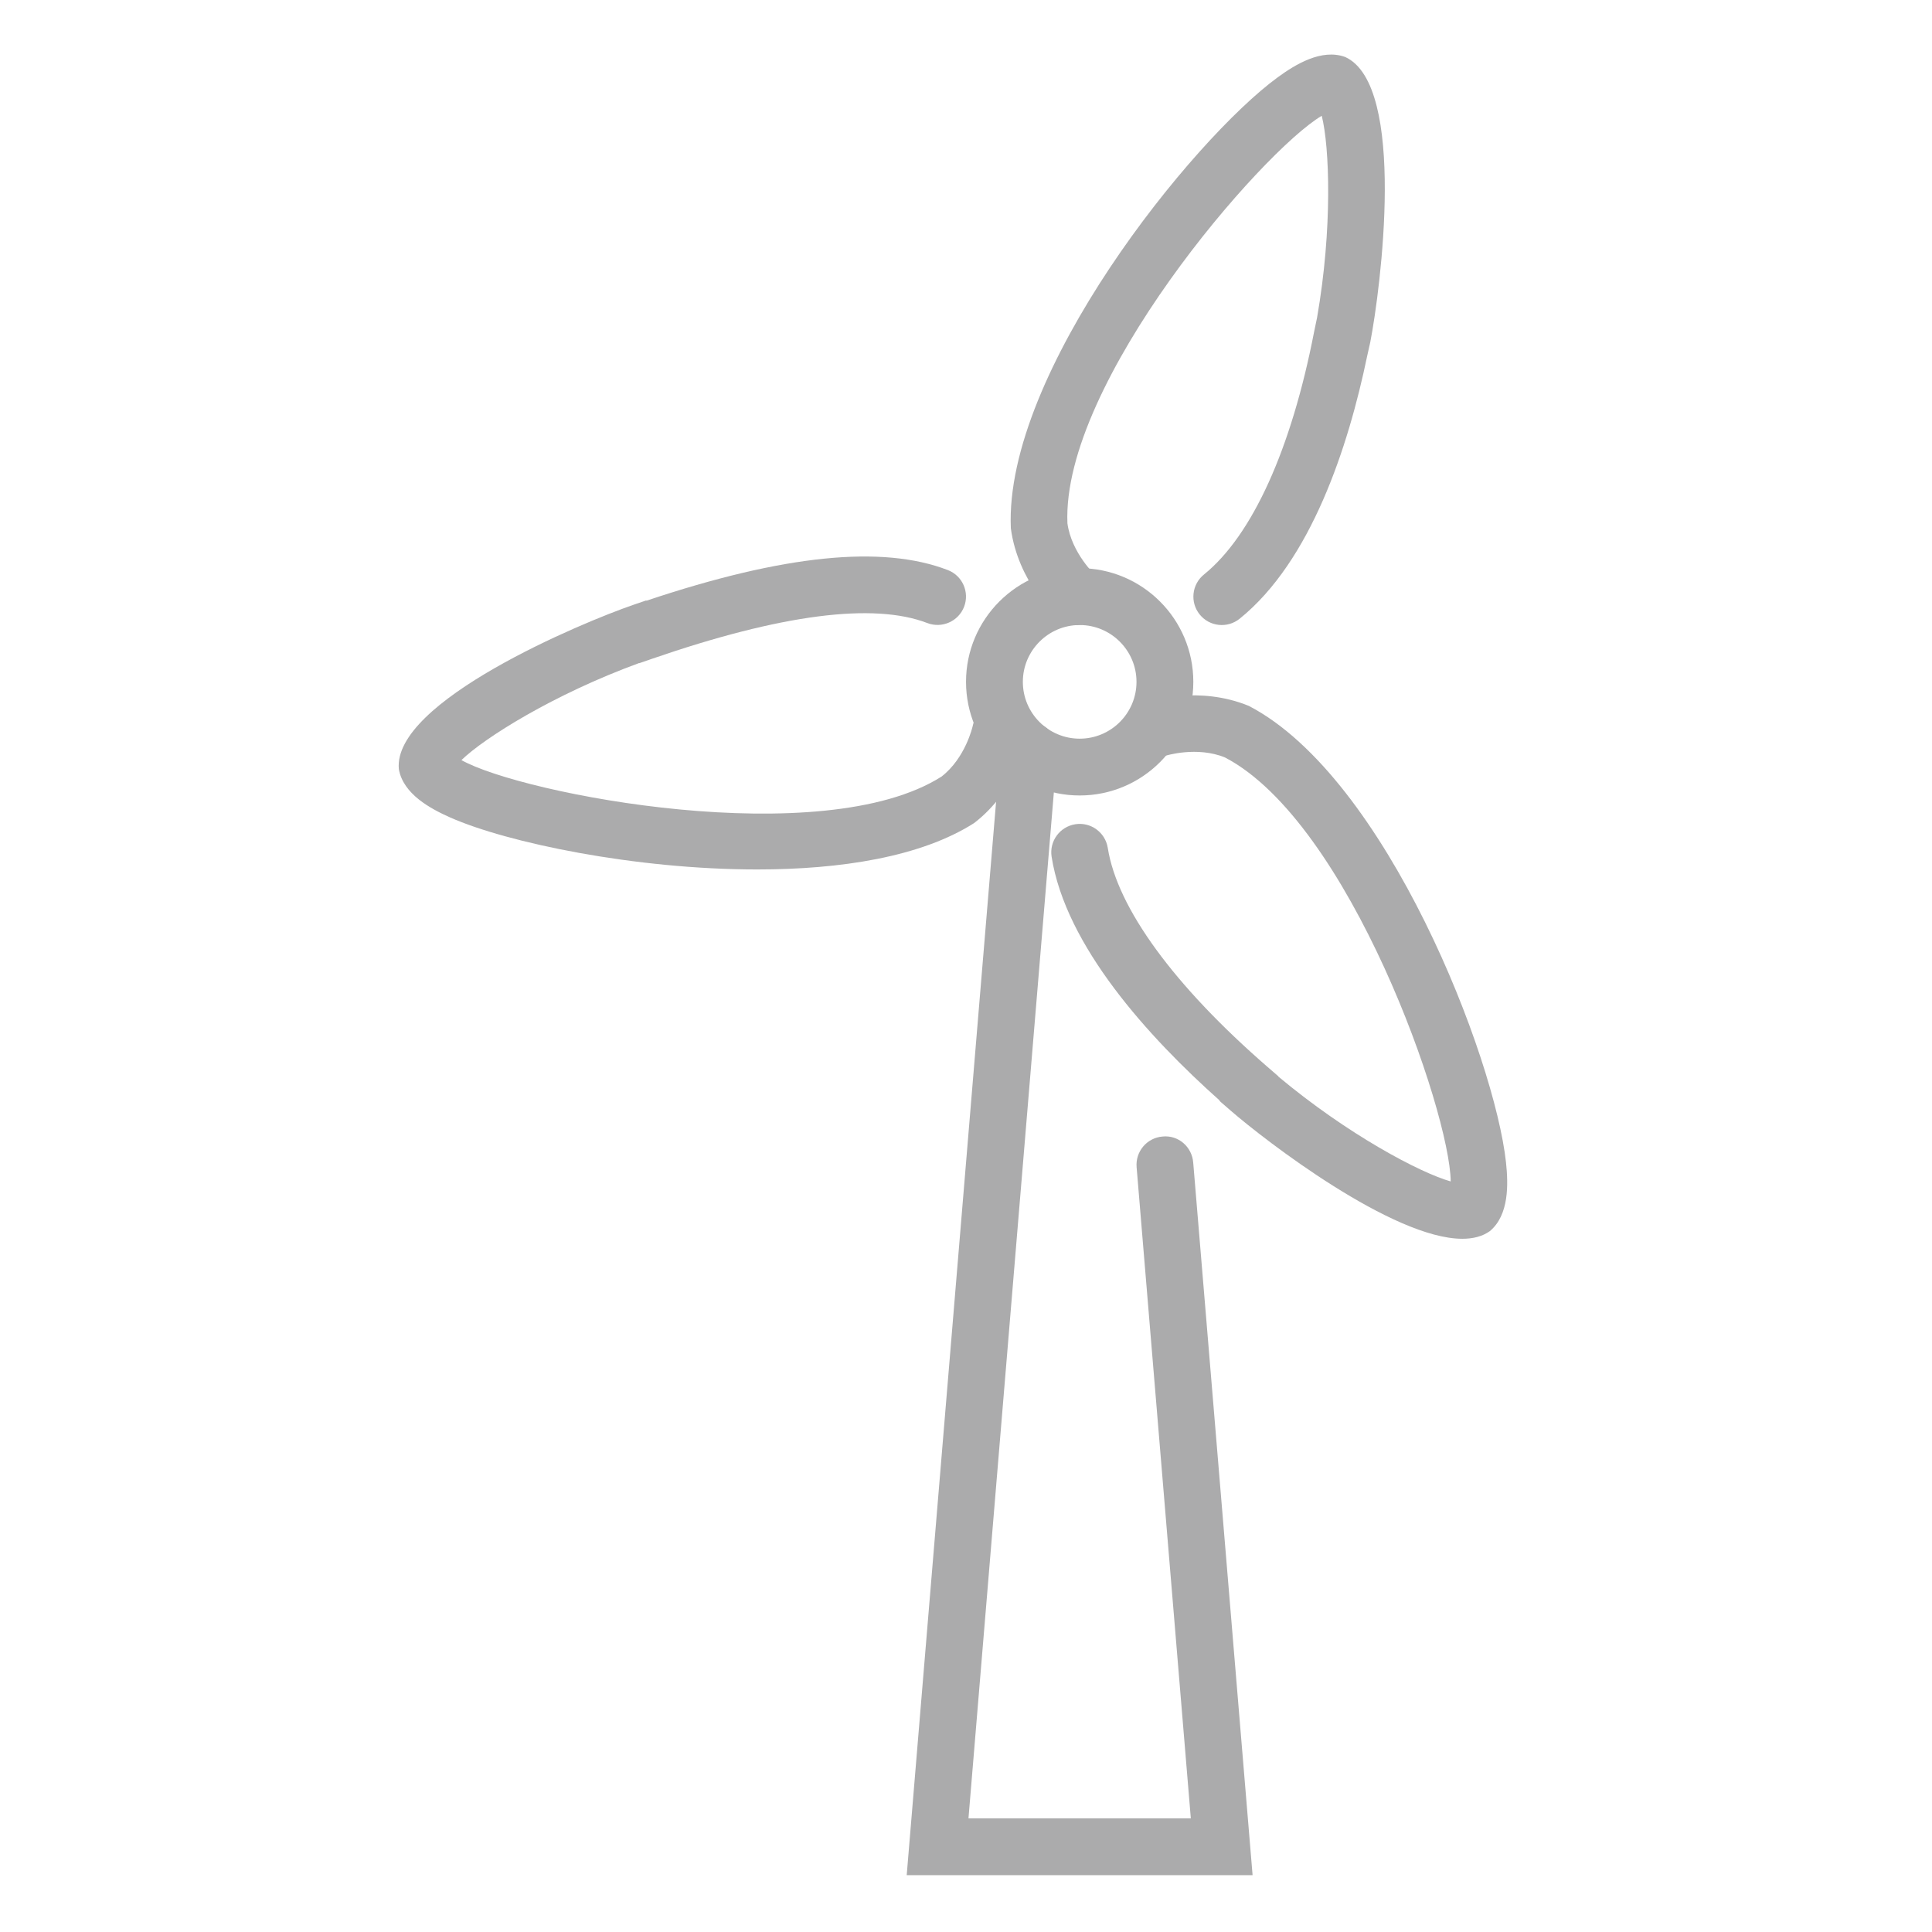
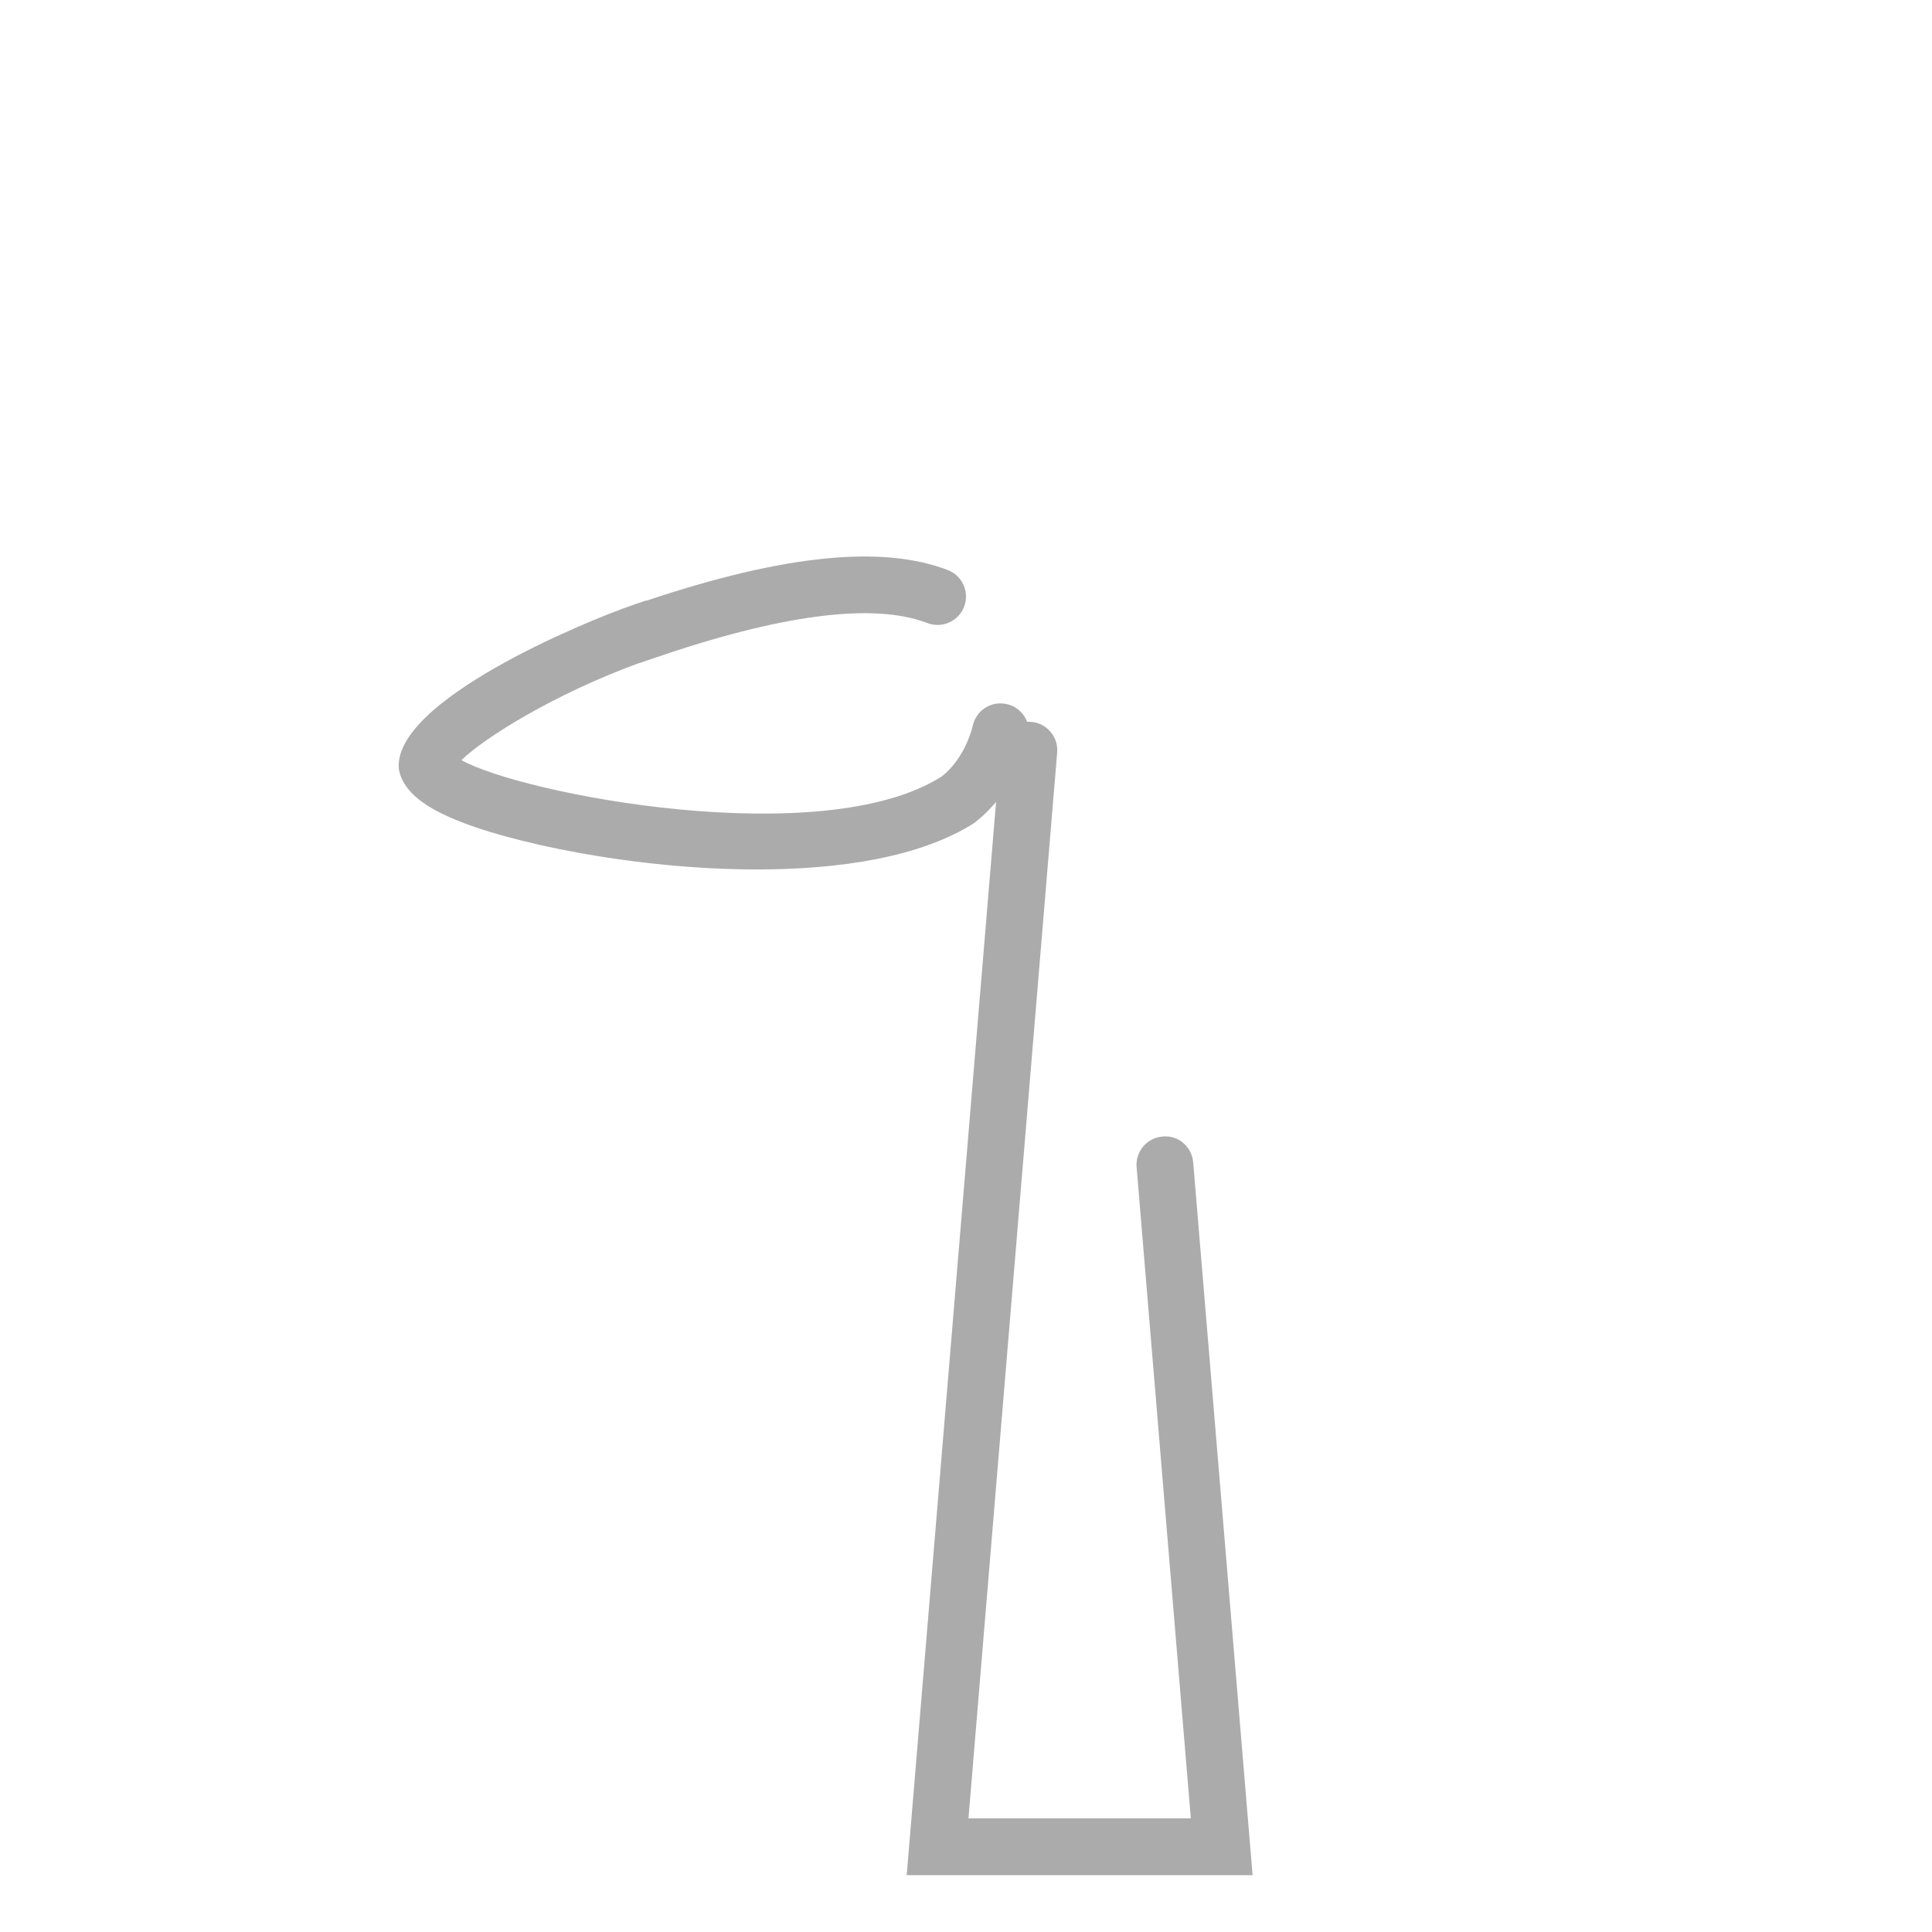
<svg xmlns="http://www.w3.org/2000/svg" width="40px" height="40px" version="1.0" id="DPD" x="0px" y="0px" viewBox="0 0 68 68" style="enable-background:new 0 0 68 68;" xml:space="preserve">
  <style type="text/css">
	.st0{fill:#ababac;}
	.st1{fill:none;}
	.st2{fill:#FFFFFF;}
	.st3{fill:none;stroke:#ababac;stroke-width:2;stroke-linecap:round;stroke-miterlimit:10;}
	.st4{fill:none;stroke:#ababac;stroke-width:2;stroke-miterlimit:10;}
</style>
  <g>
    <path class="st0" d="M44.087,66H31.913l3.304-39.679c0.045-0.549,0.521-0.961,1.079-0.914c0.551,0.046,0.959,0.529,0.913,1.08   L34.087,64h7.826l-1.908-22.919c-0.046-0.551,0.362-1.034,0.913-1.079c0.558-0.058,1.034,0.363,1.079,0.913L44.087,66z" />
-     <path class="st0" d="M37.891,22.001c-0.234,0-0.47-0.083-0.66-0.251c-0.057-0.051-1.401-1.263-1.653-3.158   c-0.235-5.473,6.408-13.692,9.391-15.869c0.622-0.454,1.544-1.021,2.378-0.717c2.176,0.992,1.246,8.168,0.882,10.038l-0.11,0.491   c-0.663,3.189-1.969,7.207-4.487,9.242c-0.432,0.347-1.06,0.28-1.406-0.149c-0.348-0.429-0.28-1.059,0.148-1.406   c1.701-1.374,3.078-4.412,3.88-8.552l0.102-0.488c0.549-3.144,0.44-6.021,0.165-7.107c-2.117,1.256-9.16,9.398-8.951,14.345   c0.145,1.051,0.987,1.833,0.996,1.84c0.405,0.371,0.439,1.001,0.071,1.41C38.437,21.888,38.164,22.001,37.891,22.001z    M46.881,3.916 M46.378,3.697L46.378,3.697L46.378,3.697z" />
-     <path class="st0" d="M51.469,43.601c-2.442,0-6.922-3.44-8.166-4.522l-0.377-0.328l0.001-0.018   c-2.507-2.234-5.419-5.436-5.914-8.579c-0.085-0.545,0.287-1.057,0.833-1.143c0.545-0.087,1.057,0.286,1.144,0.833   c0.332,2.111,2.33,4.85,5.626,7.711l0.378,0.327l-0.001,0.009c2.446,2.045,4.989,3.387,6.067,3.692   c-0.028-2.462-3.559-12.632-7.947-14.924c-0.987-0.402-2.075-0.064-2.085-0.061c-0.529,0.176-1.091-0.108-1.266-0.633   c-0.174-0.524,0.109-1.09,0.633-1.265c0.074-0.024,1.793-0.582,3.563,0.147c4.856,2.532,8.653,12.395,9.048,16.066   c0.082,0.767,0.112,1.85-0.568,2.418C52.176,43.519,51.847,43.601,51.469,43.601z M51.015,41.975L51.015,41.975L51.015,41.975z" />
    <path class="st0" d="M26.649,30.602c-4.292,0-8.793-0.94-10.8-1.828c-0.704-0.312-1.659-0.828-1.811-1.702   c-0.228-2.38,6.451-5.164,8.252-5.783l0.451-0.155l0.014,0.008c4.823-1.615,8.293-1.967,10.604-1.078   c0.516,0.198,0.772,0.777,0.574,1.292c-0.199,0.516-0.78,0.77-1.293,0.574c-1.896-0.73-5.155-0.308-9.688,1.256l-0.451,0.156   l-0.008-0.004c-3.003,1.097-5.446,2.633-6.252,3.415c2.147,1.207,12.721,3.235,16.898,0.58c0.844-0.654,1.094-1.765,1.096-1.776   c0.11-0.542,0.634-0.89,1.181-0.779c0.541,0.111,0.89,0.639,0.778,1.18c-0.016,0.075-0.393,1.846-1.909,3.012   C32.412,30.164,29.58,30.602,26.649,30.602z M15.987,27.065L15.987,27.065L15.987,27.065z M15.926,26.52" />
-     <path class="st0" d="M38.001,27.998c-2.206,0-4-1.794-4-4s1.794-4,4-4s4,1.794,4,4S40.207,27.998,38.001,27.998z M38.001,21.999   c-1.103,0-2,0.897-2,2c0,1.103,0.897,2,2,2s2-0.897,2-2C40.001,22.896,39.104,21.999,38.001,21.999z" />
    <rect class="st1" width="68" height="68" />
  </g>
</svg>